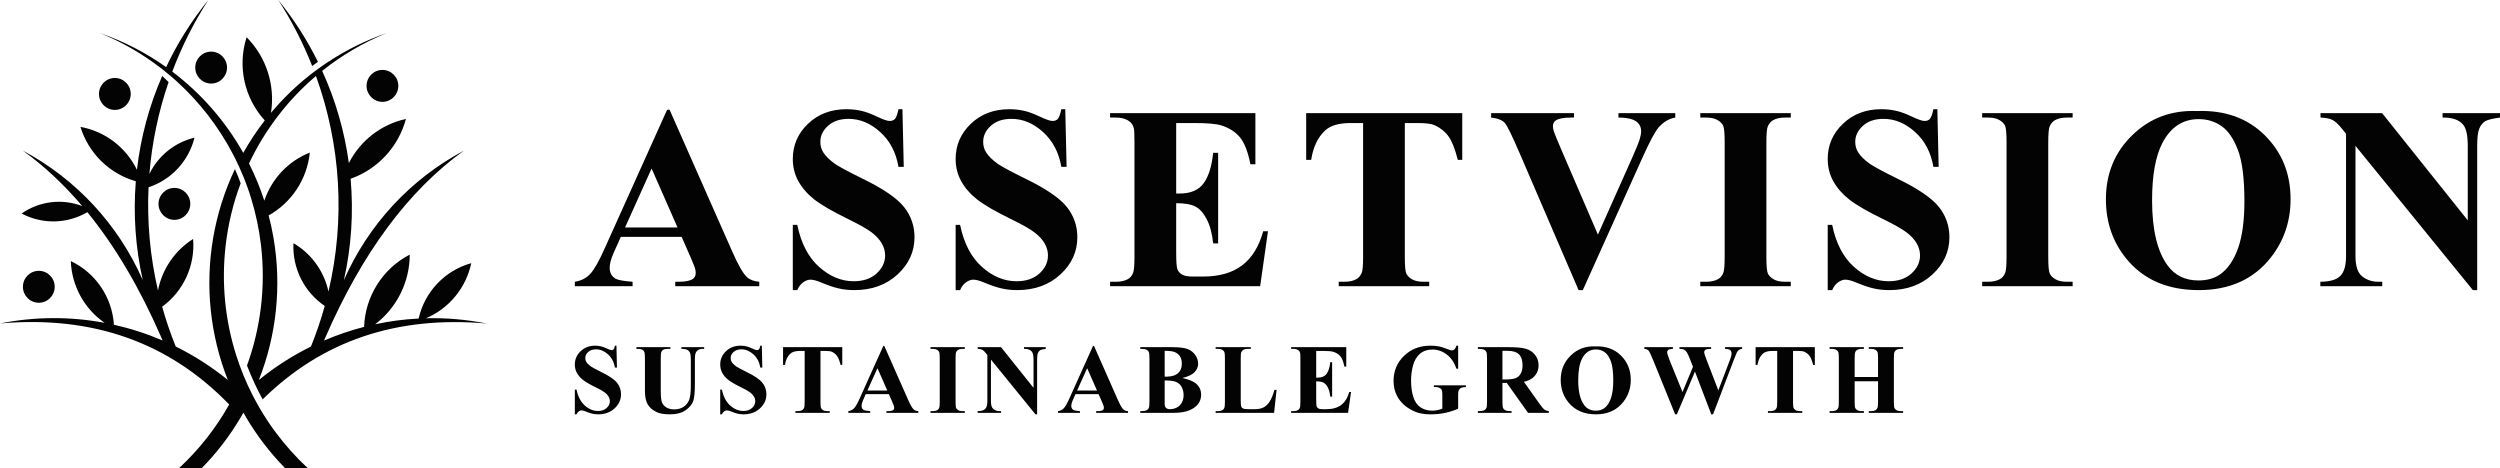
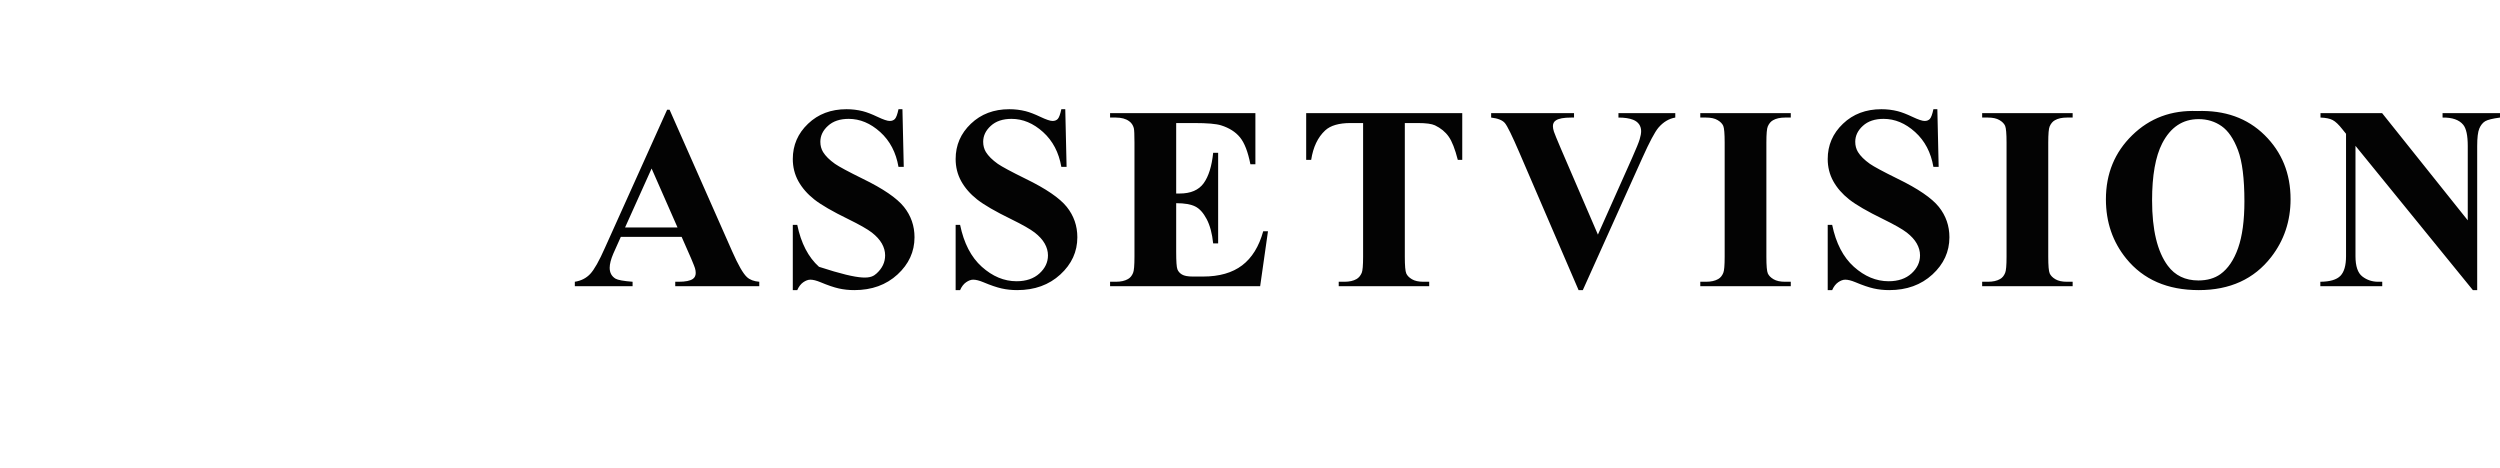
<svg xmlns="http://www.w3.org/2000/svg" width="203" height="38" viewBox="0 0 203 38" fill="none">
-   <path fill-rule="evenodd" clip-rule="evenodd" d="M50.055 28.069L50.096 29.847H49.934C49.857 29.402 49.669 29.044 49.371 28.773C49.07 28.502 48.747 28.366 48.399 28.366C48.13 28.366 47.917 28.438 47.761 28.581C47.603 28.723 47.525 28.888 47.525 29.073C47.525 29.191 47.553 29.296 47.608 29.388C47.684 29.51 47.807 29.632 47.976 29.753C48.1 29.839 48.386 29.993 48.833 30.213C49.461 30.519 49.884 30.808 50.102 31.08C50.319 31.352 50.427 31.663 50.427 32.015C50.427 32.46 50.252 32.842 49.903 33.162C49.554 33.483 49.111 33.644 48.573 33.644C48.405 33.644 48.244 33.626 48.095 33.593C47.944 33.559 47.755 33.495 47.529 33.4C47.402 33.347 47.299 33.322 47.216 33.322C47.148 33.322 47.076 33.349 47 33.401C46.923 33.455 46.861 33.535 46.814 33.644H46.676V31.633H46.814C46.93 32.197 47.153 32.629 47.483 32.925C47.815 33.221 48.17 33.37 48.553 33.37C48.848 33.37 49.084 33.29 49.259 33.13C49.434 32.971 49.522 32.786 49.522 32.572C49.522 32.448 49.488 32.326 49.421 32.208C49.353 32.09 49.252 31.979 49.115 31.871C48.977 31.765 48.735 31.627 48.387 31.457C47.9 31.22 47.549 31.016 47.337 30.848C47.125 30.681 46.962 30.493 46.847 30.287C46.733 30.079 46.676 29.851 46.676 29.603C46.676 29.178 46.833 28.816 47.147 28.517C47.459 28.218 47.854 28.069 48.331 28.069C48.504 28.069 48.673 28.089 48.836 28.131C48.96 28.163 49.111 28.221 49.289 28.305C49.466 28.389 49.59 28.431 49.661 28.431C49.73 28.431 49.784 28.411 49.823 28.369C49.862 28.328 49.9 28.227 49.934 28.069H50.055ZM51.674 28.189H54.438V28.326H54.299C54.09 28.326 53.947 28.348 53.869 28.392C53.791 28.435 53.736 28.495 53.704 28.572C53.67 28.648 53.654 28.84 53.654 29.147V31.756C53.654 32.233 53.69 32.548 53.762 32.703C53.834 32.858 53.953 32.986 54.119 33.089C54.284 33.191 54.495 33.241 54.747 33.241C55.036 33.241 55.283 33.177 55.486 33.047C55.689 32.917 55.842 32.739 55.943 32.511C56.044 32.283 56.095 31.886 56.095 31.32V29.147C56.095 28.907 56.069 28.734 56.019 28.632C55.97 28.529 55.906 28.458 55.83 28.418C55.711 28.357 55.544 28.326 55.327 28.326V28.189H57.178V28.326H57.068C56.918 28.326 56.794 28.357 56.694 28.418C56.595 28.478 56.522 28.569 56.477 28.691C56.444 28.776 56.426 28.927 56.426 29.147V31.172C56.426 31.798 56.385 32.249 56.302 32.527C56.219 32.806 56.018 33.06 55.697 33.294C55.375 33.527 54.939 33.644 54.384 33.644C53.921 33.644 53.564 33.582 53.312 33.459C52.967 33.291 52.723 33.077 52.581 32.814C52.44 32.553 52.369 32.2 52.369 31.757V29.147C52.369 28.837 52.351 28.645 52.318 28.57C52.282 28.495 52.224 28.435 52.14 28.389C52.055 28.345 51.9 28.324 51.674 28.326V28.189ZM61.86 28.069L61.9 29.847H61.739C61.662 29.402 61.475 29.044 61.176 28.773C60.875 28.502 60.552 28.366 60.204 28.366C59.935 28.366 59.722 28.438 59.566 28.581C59.408 28.723 59.33 28.888 59.33 29.073C59.33 29.191 59.358 29.296 59.413 29.388C59.489 29.51 59.612 29.632 59.781 29.753C59.905 29.839 60.191 29.993 60.638 30.213C61.266 30.519 61.689 30.808 61.907 31.08C62.124 31.352 62.232 31.663 62.232 32.015C62.232 32.46 62.057 32.842 61.708 33.162C61.359 33.483 60.916 33.644 60.378 33.644C60.21 33.644 60.049 33.626 59.9 33.593C59.749 33.559 59.56 33.495 59.334 33.4C59.207 33.347 59.104 33.322 59.021 33.322C58.953 33.322 58.881 33.349 58.805 33.401C58.728 33.455 58.666 33.535 58.619 33.644H58.481V31.633H58.619C58.734 32.197 58.958 32.629 59.288 32.925C59.62 33.221 59.975 33.37 60.358 33.37C60.653 33.37 60.889 33.29 61.064 33.13C61.239 32.971 61.326 32.786 61.326 32.572C61.326 32.448 61.293 32.326 61.225 32.208C61.158 32.09 61.057 31.979 60.92 31.871C60.782 31.765 60.54 31.627 60.192 31.457C59.705 31.22 59.354 31.016 59.142 30.848C58.93 30.681 58.767 30.493 58.652 30.287C58.538 30.079 58.481 29.851 58.481 29.603C58.481 29.178 58.638 28.816 58.951 28.517C59.264 28.218 59.659 28.069 60.136 28.069C60.309 28.069 60.478 28.089 60.641 28.131C60.765 28.163 60.916 28.221 61.093 28.305C61.271 28.389 61.395 28.431 61.466 28.431C61.535 28.431 61.589 28.411 61.628 28.369C61.667 28.328 61.705 28.227 61.739 28.069H61.86ZM68.393 28.189V29.63H68.255C68.171 29.297 68.078 29.058 67.975 28.914C67.873 28.767 67.731 28.652 67.552 28.566C67.452 28.52 67.277 28.495 67.027 28.495H66.623V32.614C66.623 32.889 66.638 33.06 66.667 33.129C66.697 33.197 66.756 33.258 66.842 33.309C66.93 33.361 67.048 33.386 67.199 33.386H67.375V33.523H64.586V33.386H64.762C64.916 33.386 65.04 33.358 65.134 33.303C65.202 33.266 65.255 33.203 65.294 33.113C65.323 33.05 65.338 32.884 65.338 32.614V28.495H64.95C64.591 28.495 64.331 28.572 64.168 28.723C63.941 28.935 63.798 29.237 63.737 29.63H63.584V28.189H68.393ZM72.175 32.003H70.301L70.068 32.523C69.994 32.697 69.957 32.842 69.957 32.956C69.957 33.108 70.018 33.219 70.138 33.291C70.209 33.333 70.385 33.365 70.663 33.386V33.523H68.884V33.386C69.075 33.357 69.234 33.276 69.357 33.146C69.481 33.015 69.634 32.744 69.815 32.334L71.728 28.085H71.803L73.734 32.452C73.918 32.87 74.069 33.134 74.188 33.243C74.278 33.326 74.403 33.373 74.568 33.386V33.523H71.978V33.386H72.085C72.292 33.386 72.439 33.357 72.522 33.298C72.581 33.256 72.609 33.195 72.609 33.115C72.609 33.067 72.602 33.018 72.586 32.967C72.581 32.944 72.541 32.843 72.467 32.667L72.175 32.003ZM72.048 31.713L71.25 29.897L70.432 31.713H72.048ZM78.344 33.386V33.523H75.555V33.386H75.732C75.887 33.386 76.012 33.358 76.107 33.303C76.175 33.266 76.228 33.203 76.264 33.113C76.292 33.05 76.307 32.884 76.307 32.614V29.098C76.307 28.824 76.292 28.652 76.264 28.584C76.234 28.515 76.176 28.455 76.089 28.404C76.001 28.352 75.883 28.326 75.732 28.326H75.555V28.189H78.344V28.326H78.168C78.014 28.326 77.89 28.354 77.796 28.41C77.729 28.447 77.675 28.51 77.635 28.6C77.607 28.663 77.593 28.829 77.593 29.098V32.614C77.593 32.889 77.607 33.06 77.637 33.129C77.668 33.197 77.726 33.258 77.813 33.309C77.901 33.361 78.02 33.386 78.168 33.386H78.344ZM81.284 28.189L83.923 31.493V29.203C83.923 28.88 83.877 28.663 83.785 28.549C83.658 28.395 83.445 28.321 83.147 28.326V28.189H84.917V28.326C84.691 28.356 84.539 28.393 84.461 28.439C84.384 28.486 84.323 28.561 84.279 28.666C84.236 28.77 84.214 28.95 84.214 29.203V33.644H84.081L80.464 29.198V32.598C80.464 32.907 80.534 33.116 80.675 33.224C80.817 33.333 80.98 33.386 81.162 33.386H81.288V33.523H79.381V33.386C79.677 33.384 79.882 33.323 79.999 33.204C80.115 33.085 80.173 32.884 80.173 32.598V28.826L80.061 28.689C79.948 28.543 79.848 28.448 79.761 28.403C79.674 28.357 79.549 28.332 79.386 28.326V28.189H81.284ZM89.203 32.003H87.33L87.097 32.523C87.022 32.697 86.986 32.842 86.986 32.956C86.986 33.108 87.047 33.219 87.166 33.291C87.238 33.333 87.413 33.365 87.692 33.386V33.523H85.912V33.386C86.103 33.357 86.263 33.276 86.385 33.146C86.509 33.015 86.663 32.744 86.843 32.334L88.756 28.085H88.832L90.762 32.452C90.947 32.87 91.097 33.134 91.216 33.243C91.306 33.326 91.432 33.373 91.596 33.386V33.523H89.007V33.386H89.113C89.321 33.386 89.467 33.357 89.551 33.298C89.609 33.256 89.637 33.195 89.637 33.115C89.637 33.067 89.63 33.018 89.614 32.967C89.609 32.944 89.57 32.843 89.496 32.667L89.203 32.003ZM89.077 31.713L88.278 29.897L87.46 31.713H89.077ZM96.01 30.693C96.52 30.811 96.88 30.954 97.086 31.122C97.382 31.36 97.531 31.67 97.531 32.051C97.531 32.452 97.369 32.784 97.044 33.047C96.647 33.365 96.069 33.523 95.312 33.523H92.591V33.386C92.839 33.386 93.007 33.364 93.094 33.317C93.184 33.271 93.245 33.211 93.28 33.137C93.317 33.063 93.335 32.881 93.335 32.59V29.123C93.335 28.832 93.317 28.649 93.28 28.574C93.245 28.499 93.182 28.439 93.093 28.393C93.003 28.349 92.836 28.326 92.591 28.326V28.189H95.159C95.773 28.189 96.207 28.245 96.463 28.353C96.719 28.462 96.919 28.624 97.067 28.84C97.214 29.056 97.288 29.286 97.288 29.529C97.288 29.787 97.194 30.014 97.005 30.215C96.817 30.415 96.486 30.575 96.01 30.693ZM94.571 30.587C94.948 30.587 95.227 30.545 95.406 30.461C95.585 30.378 95.723 30.26 95.819 30.107C95.914 29.955 95.963 29.761 95.963 29.525C95.963 29.289 95.915 29.096 95.822 28.946C95.727 28.794 95.592 28.68 95.416 28.601C95.24 28.522 94.959 28.485 94.571 28.487V30.587ZM94.571 30.893V32.798C94.571 32.938 94.606 33.046 94.677 33.117C94.749 33.189 94.854 33.225 94.994 33.225C95.202 33.225 95.391 33.179 95.567 33.086C95.742 32.994 95.875 32.859 95.968 32.682C96.061 32.507 96.108 32.31 96.108 32.094C96.108 31.846 96.056 31.623 95.952 31.426C95.847 31.229 95.693 31.09 95.488 31.009C95.284 30.929 94.978 30.89 94.571 30.893ZM103.658 31.657L103.456 33.523H98.711V33.386H98.888C99.043 33.386 99.168 33.358 99.263 33.303C99.331 33.266 99.383 33.203 99.42 33.113C99.448 33.05 99.463 32.884 99.463 32.614V29.098C99.463 28.824 99.448 28.652 99.42 28.584C99.39 28.515 99.332 28.455 99.245 28.404C99.157 28.352 99.039 28.326 98.888 28.326H98.711V28.189H101.565V28.326H101.33C101.175 28.326 101.05 28.354 100.954 28.41C100.886 28.447 100.832 28.51 100.791 28.6C100.763 28.663 100.748 28.829 100.748 29.098V32.501C100.748 32.773 100.764 32.948 100.795 33.023C100.827 33.098 100.889 33.153 100.98 33.191C101.046 33.213 101.205 33.225 101.455 33.225H101.9C102.183 33.225 102.419 33.176 102.607 33.077C102.796 32.977 102.96 32.821 103.098 32.606C103.235 32.391 103.366 32.075 103.488 31.657H103.658ZM106.876 28.495V30.667H106.982C107.323 30.667 107.569 30.561 107.723 30.349C107.875 30.138 107.974 29.825 108.015 29.412H108.169V32.204H108.015C107.984 31.9 107.917 31.65 107.816 31.457C107.714 31.263 107.596 31.132 107.462 31.066C107.327 30.999 107.131 30.965 106.876 30.965V32.464C106.876 32.758 106.888 32.936 106.913 33.002C106.938 33.067 106.985 33.121 107.053 33.162C107.122 33.204 107.233 33.225 107.385 33.225H107.705C108.205 33.225 108.607 33.11 108.909 32.881C109.21 32.651 109.427 32.302 109.558 31.83H109.705L109.463 33.523H104.839V33.386H105.015C105.17 33.386 105.295 33.358 105.39 33.303C105.459 33.266 105.511 33.203 105.547 33.113C105.576 33.05 105.591 32.884 105.591 32.614V29.098C105.591 28.856 105.584 28.707 105.57 28.651C105.545 28.558 105.496 28.487 105.425 28.438C105.325 28.364 105.189 28.326 105.015 28.326H104.839V28.189H109.317V29.766H109.163C109.088 29.38 108.98 29.104 108.843 28.936C108.705 28.769 108.511 28.645 108.259 28.566C108.112 28.52 107.838 28.495 107.433 28.495H106.876ZM118.402 28.069V29.943H118.265C118.089 29.434 117.823 29.046 117.47 28.781C117.117 28.515 116.731 28.383 116.312 28.383C115.91 28.383 115.577 28.494 115.311 28.718C115.044 28.942 114.855 29.254 114.745 29.654C114.634 30.055 114.579 30.465 114.579 30.886C114.579 31.397 114.638 31.843 114.76 32.228C114.881 32.613 115.076 32.894 115.346 33.075C115.615 33.256 115.934 33.346 116.305 33.346C116.434 33.346 116.566 33.333 116.701 33.304C116.837 33.278 116.976 33.237 117.117 33.185V32.083C117.117 31.87 117.102 31.732 117.074 31.669C117.046 31.607 116.985 31.549 116.895 31.5C116.805 31.449 116.696 31.424 116.568 31.424H116.43V31.287H119.033V31.424C118.835 31.437 118.696 31.464 118.618 31.505C118.541 31.547 118.481 31.615 118.439 31.712C118.415 31.761 118.402 31.886 118.402 32.083V33.185C118.06 33.337 117.705 33.451 117.336 33.528C116.966 33.605 116.582 33.644 116.185 33.644C115.678 33.644 115.257 33.575 114.922 33.437C114.586 33.301 114.289 33.12 114.034 32.896C113.777 32.672 113.577 32.42 113.433 32.139C113.248 31.779 113.156 31.374 113.156 30.927C113.156 30.126 113.439 29.45 114.005 28.898C114.572 28.345 115.285 28.069 116.143 28.069C116.41 28.069 116.648 28.089 116.863 28.131C116.978 28.152 117.166 28.211 117.426 28.309C117.685 28.407 117.838 28.455 117.885 28.455C117.959 28.455 118.028 28.428 118.091 28.375C118.155 28.321 118.213 28.219 118.265 28.069H118.402ZM121.998 31.094V32.598C121.998 32.885 122.016 33.067 122.052 33.141C122.087 33.216 122.151 33.275 122.24 33.319C122.33 33.364 122.497 33.386 122.742 33.386V33.523H120.002V33.386C120.25 33.386 120.418 33.364 120.506 33.318C120.595 33.273 120.657 33.212 120.692 33.139C120.728 33.066 120.746 32.885 120.746 32.598V29.115C120.746 28.826 120.728 28.645 120.692 28.572C120.657 28.497 120.593 28.438 120.504 28.393C120.414 28.349 120.247 28.326 120.002 28.326V28.189H122.491C123.139 28.189 123.612 28.234 123.913 28.324C124.213 28.412 124.458 28.577 124.648 28.818C124.838 29.058 124.932 29.34 124.932 29.663C124.932 30.056 124.79 30.382 124.505 30.639C124.323 30.803 124.069 30.925 123.742 31.005L125.026 32.811C125.195 33.043 125.317 33.188 125.388 33.245C125.496 33.326 125.622 33.37 125.765 33.378V33.523H124.078L122.35 31.094H121.998ZM121.998 28.487V30.812H122.223C122.59 30.812 122.865 30.779 123.047 30.713C123.229 30.646 123.371 30.525 123.475 30.352C123.579 30.179 123.631 29.953 123.631 29.674C123.631 29.269 123.536 28.97 123.344 28.777C123.153 28.584 122.846 28.487 122.421 28.487H121.998ZM129.539 28.125C130.392 28.094 131.086 28.341 131.619 28.867C132.153 29.394 132.419 30.051 132.419 30.842C132.419 31.516 132.22 32.11 131.822 32.624C131.296 33.303 130.552 33.644 129.59 33.644C128.626 33.644 127.881 33.319 127.354 32.67C126.938 32.157 126.729 31.549 126.729 30.845C126.729 30.055 126.999 29.396 127.541 28.869C128.083 28.341 128.748 28.094 129.539 28.125ZM129.586 28.375C129.094 28.375 128.721 28.622 128.464 29.12C128.255 29.528 128.151 30.114 128.151 30.878C128.151 31.785 128.313 32.457 128.635 32.892C128.86 33.195 129.174 33.346 129.578 33.346C129.85 33.346 130.078 33.281 130.26 33.15C130.492 32.983 130.673 32.715 130.803 32.347C130.932 31.98 130.997 31.5 130.997 30.91C130.997 30.206 130.931 29.679 130.799 29.331C130.667 28.981 130.498 28.734 130.293 28.591C130.089 28.447 129.853 28.375 129.586 28.375ZM141.459 28.189V28.326C141.36 28.334 141.275 28.362 141.206 28.411C141.137 28.46 141.076 28.534 141.023 28.633C141.008 28.666 140.926 28.869 140.777 29.245L139.1 33.644H138.956L137.631 30.173L136.162 33.644H136.022L134.255 29.29C134.075 28.849 133.952 28.581 133.88 28.489C133.809 28.396 133.689 28.343 133.52 28.326V28.189H135.841V28.326C135.654 28.332 135.53 28.36 135.468 28.412C135.406 28.463 135.375 28.527 135.375 28.604C135.375 28.704 135.44 28.917 135.569 29.244L136.619 31.831L137.469 29.788L137.256 29.237C137.135 28.927 137.042 28.719 136.976 28.616C136.91 28.513 136.834 28.438 136.748 28.393C136.663 28.349 136.538 28.326 136.372 28.326V28.189H138.945V28.326C138.765 28.329 138.634 28.344 138.555 28.37C138.499 28.388 138.456 28.42 138.425 28.463C138.393 28.507 138.378 28.557 138.378 28.612C138.378 28.674 138.436 28.86 138.555 29.172L139.529 31.697L140.4 29.412C140.492 29.175 140.549 29.013 140.57 28.924C140.591 28.837 140.601 28.757 140.601 28.683C140.601 28.574 140.565 28.49 140.491 28.427C140.418 28.365 140.276 28.332 140.069 28.326V28.189H141.459ZM147.364 28.189V29.63H147.227C147.142 29.297 147.049 29.058 146.946 28.914C146.844 28.767 146.703 28.652 146.524 28.566C146.424 28.52 146.249 28.495 145.998 28.495H145.594V32.614C145.594 32.889 145.609 33.06 145.639 33.129C145.668 33.197 145.728 33.258 145.814 33.309C145.901 33.361 146.02 33.386 146.17 33.386H146.346V33.523H143.557V33.386H143.734C143.887 33.386 144.011 33.358 144.105 33.303C144.173 33.266 144.227 33.203 144.266 33.113C144.294 33.05 144.309 32.884 144.309 32.614V28.495H143.921C143.563 28.495 143.303 28.572 143.14 28.723C142.912 28.935 142.769 29.237 142.708 29.63H142.555V28.189H147.364ZM150.598 30.957V32.614C150.598 32.889 150.613 33.06 150.642 33.129C150.673 33.197 150.731 33.258 150.819 33.309C150.906 33.361 151.025 33.386 151.173 33.386H151.35V33.523H148.561V33.386H148.737C148.892 33.386 149.018 33.358 149.112 33.303C149.181 33.266 149.233 33.203 149.27 33.113C149.298 33.05 149.313 32.884 149.313 32.614V29.098C149.313 28.824 149.298 28.652 149.27 28.584C149.24 28.515 149.182 28.455 149.094 28.404C149.007 28.352 148.888 28.326 148.737 28.326H148.561V28.189H151.35V28.326H151.173C151.02 28.326 150.896 28.354 150.801 28.41C150.734 28.447 150.68 28.51 150.641 28.6C150.613 28.663 150.598 28.829 150.598 29.098V30.611H152.497V29.098C152.497 28.824 152.482 28.652 152.454 28.584C152.425 28.515 152.367 28.455 152.277 28.404C152.188 28.352 152.069 28.326 151.919 28.326H151.746V28.189H154.534V28.326H154.36C154.204 28.326 154.079 28.354 153.987 28.41C153.919 28.447 153.865 28.51 153.826 28.6C153.797 28.663 153.783 28.829 153.783 29.098V32.614C153.783 32.889 153.797 33.06 153.826 33.129C153.855 33.197 153.913 33.258 154.004 33.309C154.092 33.361 154.211 33.386 154.36 33.386H154.534V33.523H151.746V33.386H151.919C152.076 33.386 152.201 33.358 152.293 33.303C152.361 33.266 152.415 33.203 152.454 33.113C152.482 33.05 152.497 32.884 152.497 32.614V30.957H150.598Z" fill="#030303" />
-   <path fill-rule="evenodd" clip-rule="evenodd" d="M55.349 19.233H50.411L49.797 20.604C49.601 21.063 49.506 21.445 49.506 21.745C49.506 22.144 49.665 22.438 49.981 22.628C50.169 22.738 50.631 22.823 51.366 22.879V23.239H46.676V22.879C47.181 22.801 47.599 22.589 47.922 22.247C48.249 21.901 48.654 21.187 49.129 20.106L54.17 8.91H54.369L59.455 20.416C59.942 21.519 60.34 22.215 60.652 22.501C60.89 22.72 61.22 22.844 61.653 22.879V23.239H54.83V22.879H55.111C55.657 22.879 56.044 22.801 56.264 22.646C56.417 22.536 56.492 22.374 56.492 22.165C56.492 22.038 56.474 21.908 56.431 21.773C56.417 21.713 56.314 21.448 56.119 20.985L55.349 19.233ZM55.015 18.47L52.91 13.683L50.755 18.47H55.015ZM73.278 8.868L73.385 13.552H72.958C72.756 12.379 72.263 11.436 71.475 10.723C70.683 10.009 69.831 9.652 68.915 9.652C68.205 9.652 67.644 9.839 67.233 10.217C66.817 10.592 66.612 11.026 66.612 11.514C66.612 11.825 66.686 12.1 66.832 12.344C67.03 12.666 67.353 12.987 67.801 13.305C68.127 13.531 68.88 13.938 70.058 14.517C71.713 15.322 72.827 16.085 73.402 16.802C73.974 17.52 74.258 18.34 74.258 19.265C74.258 20.438 73.796 21.445 72.877 22.289C71.957 23.134 70.79 23.557 69.373 23.557C68.93 23.557 68.507 23.512 68.113 23.423C67.716 23.335 67.219 23.165 66.622 22.915C66.288 22.776 66.015 22.709 65.799 22.709C65.618 22.709 65.43 22.78 65.227 22.918C65.025 23.059 64.862 23.271 64.737 23.557H64.375V18.258H64.737C65.043 19.745 65.632 20.883 66.501 21.664C67.375 22.445 68.312 22.837 69.32 22.837C70.097 22.837 70.718 22.625 71.18 22.204C71.641 21.784 71.872 21.297 71.872 20.735C71.872 20.406 71.783 20.085 71.606 19.774C71.428 19.463 71.162 19.17 70.8 18.887C70.438 18.608 69.799 18.244 68.883 17.795C67.599 17.17 66.675 16.633 66.114 16.191C65.557 15.75 65.128 15.255 64.826 14.711C64.524 14.163 64.375 13.563 64.375 12.909C64.375 11.79 64.787 10.836 65.614 10.048C66.438 9.26 67.478 8.868 68.734 8.868C69.192 8.868 69.636 8.921 70.066 9.03C70.392 9.115 70.79 9.267 71.258 9.49C71.727 9.712 72.053 9.822 72.241 9.822C72.422 9.822 72.564 9.769 72.667 9.659C72.77 9.55 72.87 9.285 72.958 8.868H73.278ZM86.5 8.868L86.607 13.552H86.181C85.978 12.379 85.485 11.436 84.697 10.723C83.905 10.009 83.054 9.652 82.138 9.652C81.428 9.652 80.867 9.839 80.455 10.217C80.04 10.592 79.834 11.026 79.834 11.514C79.834 11.825 79.908 12.1 80.054 12.344C80.253 12.666 80.576 12.987 81.023 13.305C81.35 13.531 82.102 13.938 83.281 14.517C84.935 15.322 86.049 16.085 86.624 16.802C87.196 17.52 87.48 18.34 87.48 19.265C87.48 20.438 87.019 21.445 86.099 22.289C85.18 23.134 84.012 23.557 82.596 23.557C82.152 23.557 81.73 23.512 81.336 23.423C80.938 23.335 80.441 23.165 79.845 22.915C79.511 22.776 79.238 22.709 79.021 22.709C78.84 22.709 78.652 22.78 78.45 22.918C78.247 23.059 78.084 23.271 77.96 23.557H77.598V18.258H77.96C78.265 19.745 78.854 20.883 79.724 21.664C80.597 22.445 81.534 22.837 82.543 22.837C83.32 22.837 83.941 22.625 84.403 22.204C84.864 21.784 85.095 21.297 85.095 20.735C85.095 20.406 85.006 20.085 84.828 19.774C84.651 19.463 84.385 19.17 84.023 18.887C83.661 18.608 83.022 18.244 82.106 17.795C80.821 17.17 79.898 16.633 79.337 16.191C78.78 15.75 78.35 15.255 78.049 14.711C77.747 14.163 77.598 13.563 77.598 12.909C77.598 11.79 78.01 10.836 78.836 10.048C79.66 9.26 80.7 8.868 81.957 8.868C82.415 8.868 82.858 8.921 83.288 9.03C83.614 9.115 84.012 9.267 84.481 9.49C84.949 9.712 85.276 9.822 85.464 9.822C85.645 9.822 85.787 9.769 85.89 9.659C85.993 9.55 86.092 9.285 86.181 8.868H86.5ZM95.506 9.991V15.714H95.786C96.684 15.714 97.334 15.435 97.739 14.877C98.14 14.319 98.399 13.496 98.509 12.408H98.913V19.763H98.509C98.427 18.961 98.25 18.304 97.984 17.795C97.714 17.283 97.405 16.94 97.05 16.764C96.695 16.587 96.18 16.499 95.506 16.499V20.448C95.506 21.222 95.538 21.692 95.605 21.865C95.669 22.038 95.793 22.18 95.974 22.289C96.156 22.399 96.447 22.455 96.848 22.455H97.692C99.009 22.455 100.067 22.151 100.862 21.547C101.657 20.943 102.229 20.021 102.573 18.778H102.96L102.325 23.239H90.138V22.879H90.604C91.012 22.879 91.342 22.805 91.59 22.66C91.771 22.561 91.91 22.395 92.006 22.159C92.08 21.992 92.119 21.554 92.119 20.844V11.581C92.119 10.942 92.102 10.55 92.066 10.401C91.999 10.157 91.871 9.97 91.683 9.839C91.42 9.645 91.061 9.546 90.604 9.546H90.138V9.186H101.938V13.341H101.533C101.334 12.323 101.05 11.595 100.688 11.154C100.326 10.712 99.815 10.387 99.151 10.178C98.764 10.055 98.04 9.991 96.975 9.991H95.506ZM118.735 9.186V12.98H118.373C118.149 12.104 117.904 11.475 117.634 11.094C117.365 10.709 116.992 10.405 116.52 10.178C116.257 10.055 115.796 9.991 115.135 9.991H114.071V20.844C114.071 21.568 114.11 22.021 114.188 22.201C114.266 22.381 114.422 22.54 114.649 22.674C114.88 22.812 115.192 22.879 115.59 22.879H116.051V23.239H108.704V22.879H109.168C109.573 22.879 109.9 22.805 110.148 22.66C110.326 22.561 110.468 22.395 110.571 22.159C110.645 21.992 110.684 21.554 110.684 20.844V9.991H109.662C108.718 9.991 108.033 10.193 107.603 10.592C107.003 11.15 106.627 11.945 106.467 12.98H106.062V9.186H118.735ZM136.033 9.186V9.546C135.521 9.631 135.063 9.903 134.662 10.369C134.371 10.716 133.938 11.532 133.36 12.818L128.525 23.557H128.181L123.367 12.376C122.785 11.023 122.394 10.228 122.199 9.995C122 9.758 121.628 9.61 121.081 9.546V9.186H127.811V9.546H127.584C126.974 9.546 126.555 9.624 126.335 9.779C126.175 9.882 126.097 10.037 126.097 10.242C126.097 10.369 126.122 10.518 126.179 10.691C126.235 10.86 126.424 11.32 126.743 12.069L129.75 19.05L132.522 12.835C132.859 12.072 133.069 11.564 133.143 11.305C133.221 11.047 133.26 10.829 133.26 10.645C133.26 10.436 133.204 10.253 133.093 10.09C132.98 9.931 132.82 9.808 132.604 9.723C132.305 9.606 131.911 9.546 131.418 9.546V9.186H136.033ZM145.411 22.879V23.239H138.063V22.879H138.528C138.936 22.879 139.266 22.805 139.515 22.66C139.696 22.561 139.834 22.395 139.93 22.159C140.004 21.992 140.043 21.554 140.043 20.844V11.581C140.043 10.857 140.004 10.405 139.93 10.224C139.852 10.044 139.699 9.885 139.468 9.751C139.238 9.613 138.925 9.546 138.528 9.546H138.063V9.186H145.411V9.546H144.946C144.541 9.546 144.215 9.62 143.966 9.765C143.789 9.864 143.646 10.03 143.544 10.267C143.469 10.433 143.43 10.871 143.43 11.581V20.844C143.43 21.568 143.469 22.021 143.547 22.201C143.629 22.381 143.781 22.54 144.012 22.674C144.243 22.812 144.555 22.879 144.946 22.879H145.411ZM157.313 8.868L157.419 13.552H156.993C156.791 12.379 156.298 11.436 155.509 10.723C154.718 10.009 153.866 9.652 152.95 9.652C152.24 9.652 151.679 9.839 151.267 10.217C150.852 10.592 150.646 11.026 150.646 11.514C150.646 11.825 150.721 12.1 150.867 12.344C151.065 12.666 151.388 12.987 151.836 13.305C152.162 13.531 152.915 13.938 154.093 14.517C155.747 15.322 156.862 16.085 157.437 16.802C158.009 17.52 158.292 18.34 158.292 19.265C158.292 20.438 157.831 21.445 156.912 22.289C155.992 23.134 154.824 23.557 153.408 23.557C152.964 23.557 152.542 23.512 152.148 23.423C151.75 23.335 151.253 23.165 150.657 22.915C150.324 22.776 150.05 22.709 149.833 22.709C149.653 22.709 149.464 22.78 149.262 22.918C149.06 23.059 148.896 23.271 148.772 23.557H148.41V18.258H148.772C149.077 19.745 149.667 20.883 150.536 21.664C151.41 22.445 152.347 22.837 153.355 22.837C154.132 22.837 154.753 22.625 155.215 22.204C155.676 21.784 155.907 21.297 155.907 20.735C155.907 20.406 155.818 20.085 155.641 19.774C155.464 19.463 155.197 19.17 154.835 18.887C154.473 18.608 153.834 18.244 152.918 17.795C151.633 17.17 150.71 16.633 150.149 16.191C149.592 15.75 149.162 15.255 148.861 14.711C148.559 14.163 148.41 13.563 148.41 12.909C148.41 11.79 148.822 10.836 149.649 10.048C150.472 9.26 151.513 8.868 152.769 8.868C153.227 8.868 153.671 8.921 154.1 9.03C154.427 9.115 154.824 9.267 155.293 9.49C155.762 9.712 156.088 9.822 156.276 9.822C156.457 9.822 156.599 9.769 156.702 9.659C156.805 9.55 156.905 9.285 156.993 8.868H157.313ZM168.299 22.879V23.239H160.951V22.879H161.416C161.824 22.879 162.154 22.805 162.403 22.66C162.584 22.561 162.722 22.395 162.818 22.159C162.893 21.992 162.932 21.554 162.932 20.844V11.581C162.932 10.857 162.893 10.405 162.818 10.224C162.74 10.044 162.587 9.885 162.357 9.751C162.126 9.613 161.813 9.546 161.416 9.546H160.951V9.186H168.299V9.546H167.834C167.429 9.546 167.103 9.62 166.854 9.765C166.677 9.864 166.535 10.03 166.432 10.267C166.357 10.433 166.318 10.871 166.318 11.581V20.844C166.318 21.568 166.357 22.021 166.435 22.201C166.517 22.381 166.67 22.54 166.9 22.674C167.131 22.812 167.444 22.879 167.834 22.879H168.299ZM178.405 9.016C180.652 8.935 182.48 9.585 183.886 10.97C185.291 12.358 185.994 14.089 185.994 16.174C185.994 17.951 185.469 19.516 184.422 20.869C183.034 22.66 181.074 23.557 178.54 23.557C175.998 23.557 174.035 22.702 172.647 20.992C171.55 19.639 171 18.039 171 16.184C171 14.1 171.714 12.366 173.14 10.977C174.567 9.585 176.321 8.935 178.405 9.016ZM178.529 9.673C177.234 9.673 176.25 10.327 175.572 11.638C175.022 12.712 174.749 14.255 174.749 16.269C174.749 18.661 175.174 20.431 176.023 21.575C176.616 22.374 177.443 22.773 178.508 22.773C179.225 22.773 179.825 22.6 180.304 22.257C180.914 21.816 181.394 21.109 181.735 20.141C182.075 19.173 182.246 17.908 182.246 16.354C182.246 14.499 182.072 13.111 181.724 12.192C181.376 11.27 180.932 10.62 180.393 10.242C179.853 9.864 179.232 9.673 178.529 9.673ZM193.427 9.186L200.382 17.891V11.857C200.382 11.005 200.26 10.433 200.015 10.133C199.682 9.727 199.12 9.532 198.336 9.546V9.186H203V9.546C202.404 9.624 202.003 9.723 201.797 9.843C201.595 9.967 201.434 10.165 201.318 10.44C201.203 10.716 201.148 11.189 201.148 11.857V23.557H200.797L191.265 11.842V20.802C191.265 21.614 191.45 22.165 191.823 22.451C192.195 22.738 192.625 22.879 193.104 22.879H193.438V23.239H188.411V22.879C189.192 22.872 189.732 22.713 190.041 22.399C190.346 22.084 190.498 21.554 190.498 20.802V10.864L190.204 10.5C189.906 10.118 189.643 9.868 189.412 9.748C189.185 9.628 188.855 9.561 188.425 9.546V9.186H193.427Z" fill="#030303" />
-   <path fill-rule="evenodd" clip-rule="evenodd" d="M32.344 6.974C32.344 6.257 31.767 5.677 31.054 5.677C30.342 5.677 29.765 6.257 29.765 6.974C29.765 7.69 30.342 8.27 31.054 8.27C31.767 8.27 32.344 7.69 32.344 6.974ZM10.616 7.628C10.616 6.912 10.039 6.332 9.326 6.332C8.614 6.332 8.037 6.912 8.037 7.628C8.037 8.345 8.614 8.925 9.326 8.925C10.039 8.925 10.616 8.345 10.616 7.628ZM18.435 5.488C18.435 4.773 17.858 4.192 17.145 4.192C16.433 4.192 15.855 4.772 15.855 5.488C15.855 6.205 16.433 6.784 17.145 6.784C17.858 6.784 18.435 6.205 18.435 5.488ZM15.451 16.554C15.451 15.839 14.874 15.258 14.161 15.258C13.448 15.258 12.871 15.838 12.871 16.554C12.871 17.271 13.448 17.851 14.161 17.851C14.874 17.851 15.451 17.271 15.451 16.554ZM4.441 23.287C4.441 22.571 3.864 21.991 3.151 21.991C2.438 21.991 1.861 22.571 1.861 23.287C1.861 24.004 2.438 24.584 3.151 24.584C3.864 24.584 4.441 24.004 4.441 23.287ZM25.655 6.17C27.682 11.764 28.044 17.853 26.671 23.675C26.32 22.044 25.302 20.606 23.827 19.746C23.73 21.787 24.705 23.715 26.37 24.843C26.061 25.955 25.688 27.055 25.249 28.139C23.754 28.876 22.334 29.784 21.02 30.853C22.441 27.248 22.888 23.262 22.207 19.304C22.102 18.692 21.971 18.088 21.815 17.494C23.677 16.451 24.937 14.552 25.157 12.389C23.391 13.09 22.054 14.533 21.463 16.294C21.124 15.251 20.707 14.242 20.219 13.275C21.508 10.548 23.361 8.125 25.653 6.171L25.655 6.17ZM13.69 6.663C12.86 9.082 12.338 11.588 12.131 14.122C12.842 12.66 14.174 11.565 15.793 11.179C15.319 13.085 13.904 14.601 12.062 15.208C11.932 18.005 12.185 20.825 12.828 23.586C13.158 21.879 14.176 20.355 15.681 19.405C15.859 21.566 14.895 23.648 13.167 24.905C13.473 25.996 13.839 27.075 14.27 28.138C15.765 28.875 17.184 29.783 18.499 30.852C17.078 27.247 16.631 23.26 17.312 19.303C17.649 17.346 18.248 15.473 19.076 13.73C19.236 14.078 19.391 14.462 19.542 14.883C18.938 16.491 18.523 18.185 18.322 19.936C17.967 23.002 18.285 26.049 19.193 28.889C19.278 29.154 19.368 29.417 19.462 29.679L19.465 29.685C19.862 30.778 20.348 31.835 20.916 32.846L20.948 32.901L20.955 32.913L21 32.992L21.004 32.998C21.037 33.056 21.071 33.115 21.104 33.172L21.113 33.186L21.122 33.201L21.169 33.281L21.174 33.289L21.225 33.376V33.378L21.279 33.465L21.282 33.47L21.332 33.552L21.338 33.563L21.386 33.64L21.397 33.657C21.453 33.748 21.51 33.839 21.569 33.93L21.578 33.943C21.634 34.03 21.69 34.118 21.749 34.204L21.757 34.216L21.811 34.296L21.817 34.304L21.876 34.39L21.889 34.412L21.937 34.483L21.947 34.497L21.999 34.573L22.006 34.582L22.063 34.663V34.666L22.124 34.749L22.127 34.753L22.184 34.833L22.19 34.841L22.255 34.93L22.305 34.997L22.32 35.018L22.365 35.08L22.384 35.105C23.154 36.141 24.019 37.111 24.977 38H23.135C21.909 36.748 20.851 35.361 19.976 33.876C19.904 33.754 19.834 33.631 19.764 33.507C19.695 33.63 19.625 33.753 19.553 33.876C18.679 35.362 17.621 36.749 16.393 38H14.552C16.178 36.49 17.542 34.748 18.61 32.846C13.723 27.794 7.521 25.601 0 26.265C2.845 25.697 5.726 25.694 8.496 26.214C6.857 25.084 5.825 23.23 5.749 21.199C7.771 22.157 9.106 24.142 9.251 26.369C10.604 26.671 11.928 27.1 13.204 27.648C13.161 27.549 13.119 27.451 13.076 27.353L13.075 27.349C11.34 23.366 9.346 19.992 7.094 17.229C5.459 18.185 3.442 18.233 1.756 17.337C3.211 16.323 5.056 16.112 6.681 16.734C5.183 14.971 3.574 13.469 1.854 12.23C6.182 14.537 9.613 18.241 11.592 22.744C10.997 20.094 10.813 17.387 11.028 14.718C8.894 14.11 7.193 12.454 6.531 10.301C8.546 10.667 10.24 11.978 11.119 13.788C11.422 11.171 12.109 8.6 13.171 6.166C13.37 6.362 13.542 6.526 13.688 6.662L13.69 6.663ZM25.349 5.36C24.617 3.504 23.698 1.708 22.595 0C23.868 1.568 24.944 3.253 25.815 5.021C25.655 5.132 25.5 5.245 25.349 5.36ZM20.03 3.027C21.637 4.65 22.356 6.936 22.004 9.162C22.92 8.068 23.942 7.066 25.06 6.174L25.084 6.154L25.102 6.139L25.109 6.135L25.133 6.115L25.157 6.095L25.162 6.091L25.182 6.077L25.222 6.045L25.231 6.039L25.255 6.019L25.28 6.001L25.284 5.998L25.304 5.982L25.329 5.964L25.343 5.953L25.353 5.945L25.378 5.927L25.402 5.908L25.425 5.89L25.45 5.872L25.462 5.862L25.474 5.853L25.499 5.835L25.523 5.816C25.687 5.693 25.853 5.571 26.021 5.453L26.024 5.45H26.026L26.174 5.345H26.176L26.202 5.325L26.227 5.308L26.252 5.29H26.253L26.279 5.272L26.304 5.255L26.33 5.238L26.356 5.219L26.381 5.202L26.407 5.185L26.433 5.168L26.458 5.15L26.484 5.133L26.509 5.116L26.534 5.099L26.56 5.082H26.562L26.587 5.064L26.613 5.047L26.638 5.03L26.641 5.028L26.664 5.013C28.124 4.054 29.712 3.268 31.404 2.683C29.491 3.461 27.731 4.502 26.161 5.757C27.25 8.142 27.974 10.664 28.327 13.238C29.25 11.434 30.936 10.102 32.962 9.659C32.349 11.937 30.657 13.746 28.47 14.516C28.712 17.252 28.535 20.031 27.923 22.75C29.903 18.246 33.334 14.542 37.662 12.236C33.159 15.479 29.419 20.52 26.44 27.355V27.358H26.439C26.396 27.456 26.353 27.553 26.312 27.653C27.367 27.199 28.455 26.828 29.565 26.542C29.653 24.067 31.063 21.818 33.271 20.675C33.266 22.916 32.212 25.001 30.466 26.329C31.624 26.081 32.803 25.925 33.992 25.865C34.483 23.696 36.121 21.964 38.266 21.369C37.84 23.389 36.456 25.052 34.589 25.843C36.225 25.802 37.877 25.942 39.515 26.27C32.207 25.624 26.145 27.677 21.328 32.429C20.883 31.627 20.459 30.712 20.055 29.683C21.167 26.622 21.584 23.292 21.196 19.941C21.043 18.619 20.769 17.33 20.386 16.086L20.367 16.029L20.365 16.021L20.349 15.971L20.338 15.935L20.331 15.913L20.312 15.855L20.31 15.848L20.294 15.798L20.283 15.762L20.275 15.74L20.257 15.682L20.255 15.676L20.238 15.626L20.227 15.591L20.219 15.569L20.2 15.513V15.506L20.18 15.455L20.168 15.42L20.159 15.397L20.14 15.341V15.336L20.12 15.284L20.108 15.251L20.099 15.227L20.079 15.171V15.167L20.058 15.114L20.046 15.082L20.037 15.058L20.016 15.002L19.995 14.945L19.984 14.914L19.975 14.888L19.954 14.832V14.829L19.932 14.775L19.921 14.746L19.911 14.72L19.889 14.664L19.867 14.607L19.856 14.579L19.845 14.552L19.823 14.495L19.801 14.439L19.756 14.328C19.558 13.844 19.343 13.367 19.11 12.899V12.897L19.056 12.791L19.045 12.77L19.043 12.767L18.981 12.645L18.973 12.63L18.922 12.531C17.759 10.3 16.209 8.291 14.347 6.603L14.341 6.598L14.27 6.534L14.25 6.517L14.244 6.512L14.231 6.499L14.211 6.482L14.191 6.465L14.172 6.448L14.152 6.431L14.147 6.426L14.134 6.413L14.096 6.379L14.076 6.362L14.057 6.345L14.052 6.34L14.037 6.327L13.998 6.294L13.979 6.277L13.959 6.26L13.954 6.256L13.881 6.193L13.861 6.176L13.856 6.173C13.689 6.03 13.521 5.891 13.35 5.755L13.347 5.751L13.287 5.703L13.277 5.696L13.266 5.687L13.245 5.671L13.226 5.655L13.205 5.639L13.202 5.637L13.185 5.623L13.164 5.607L13.144 5.591L13.128 5.579L13.124 5.577L13.103 5.561L13.082 5.545C11.581 4.382 9.912 3.414 8.106 2.681C10.05 3.352 11.859 4.29 13.491 5.45C14.397 3.527 15.541 1.696 16.917 0.002C15.725 1.849 14.748 3.798 13.989 5.815C16.342 7.592 18.305 9.84 19.752 12.412C20.27 11.49 20.855 10.61 21.499 9.78C19.843 7.969 19.268 5.394 20.021 3.031L20.03 3.027Z" fill="#030303" />
+   <path fill-rule="evenodd" clip-rule="evenodd" d="M55.349 19.233H50.411L49.797 20.604C49.601 21.063 49.506 21.445 49.506 21.745C49.506 22.144 49.665 22.438 49.981 22.628C50.169 22.738 50.631 22.823 51.366 22.879V23.239H46.676V22.879C47.181 22.801 47.599 22.589 47.922 22.247C48.249 21.901 48.654 21.187 49.129 20.106L54.17 8.91H54.369L59.455 20.416C59.942 21.519 60.34 22.215 60.652 22.501C60.89 22.72 61.22 22.844 61.653 22.879V23.239H54.83V22.879H55.111C55.657 22.879 56.044 22.801 56.264 22.646C56.417 22.536 56.492 22.374 56.492 22.165C56.492 22.038 56.474 21.908 56.431 21.773C56.417 21.713 56.314 21.448 56.119 20.985L55.349 19.233ZM55.015 18.47L52.91 13.683L50.755 18.47H55.015ZM73.278 8.868L73.385 13.552H72.958C72.756 12.379 72.263 11.436 71.475 10.723C70.683 10.009 69.831 9.652 68.915 9.652C68.205 9.652 67.644 9.839 67.233 10.217C66.817 10.592 66.612 11.026 66.612 11.514C66.612 11.825 66.686 12.1 66.832 12.344C67.03 12.666 67.353 12.987 67.801 13.305C68.127 13.531 68.88 13.938 70.058 14.517C71.713 15.322 72.827 16.085 73.402 16.802C73.974 17.52 74.258 18.34 74.258 19.265C74.258 20.438 73.796 21.445 72.877 22.289C71.957 23.134 70.79 23.557 69.373 23.557C68.93 23.557 68.507 23.512 68.113 23.423C67.716 23.335 67.219 23.165 66.622 22.915C66.288 22.776 66.015 22.709 65.799 22.709C65.618 22.709 65.43 22.78 65.227 22.918C65.025 23.059 64.862 23.271 64.737 23.557H64.375V18.258H64.737C65.043 19.745 65.632 20.883 66.501 21.664C70.097 22.837 70.718 22.625 71.18 22.204C71.641 21.784 71.872 21.297 71.872 20.735C71.872 20.406 71.783 20.085 71.606 19.774C71.428 19.463 71.162 19.17 70.8 18.887C70.438 18.608 69.799 18.244 68.883 17.795C67.599 17.17 66.675 16.633 66.114 16.191C65.557 15.75 65.128 15.255 64.826 14.711C64.524 14.163 64.375 13.563 64.375 12.909C64.375 11.79 64.787 10.836 65.614 10.048C66.438 9.26 67.478 8.868 68.734 8.868C69.192 8.868 69.636 8.921 70.066 9.03C70.392 9.115 70.79 9.267 71.258 9.49C71.727 9.712 72.053 9.822 72.241 9.822C72.422 9.822 72.564 9.769 72.667 9.659C72.77 9.55 72.87 9.285 72.958 8.868H73.278ZM86.5 8.868L86.607 13.552H86.181C85.978 12.379 85.485 11.436 84.697 10.723C83.905 10.009 83.054 9.652 82.138 9.652C81.428 9.652 80.867 9.839 80.455 10.217C80.04 10.592 79.834 11.026 79.834 11.514C79.834 11.825 79.908 12.1 80.054 12.344C80.253 12.666 80.576 12.987 81.023 13.305C81.35 13.531 82.102 13.938 83.281 14.517C84.935 15.322 86.049 16.085 86.624 16.802C87.196 17.52 87.48 18.34 87.48 19.265C87.48 20.438 87.019 21.445 86.099 22.289C85.18 23.134 84.012 23.557 82.596 23.557C82.152 23.557 81.73 23.512 81.336 23.423C80.938 23.335 80.441 23.165 79.845 22.915C79.511 22.776 79.238 22.709 79.021 22.709C78.84 22.709 78.652 22.78 78.45 22.918C78.247 23.059 78.084 23.271 77.96 23.557H77.598V18.258H77.96C78.265 19.745 78.854 20.883 79.724 21.664C80.597 22.445 81.534 22.837 82.543 22.837C83.32 22.837 83.941 22.625 84.403 22.204C84.864 21.784 85.095 21.297 85.095 20.735C85.095 20.406 85.006 20.085 84.828 19.774C84.651 19.463 84.385 19.17 84.023 18.887C83.661 18.608 83.022 18.244 82.106 17.795C80.821 17.17 79.898 16.633 79.337 16.191C78.78 15.75 78.35 15.255 78.049 14.711C77.747 14.163 77.598 13.563 77.598 12.909C77.598 11.79 78.01 10.836 78.836 10.048C79.66 9.26 80.7 8.868 81.957 8.868C82.415 8.868 82.858 8.921 83.288 9.03C83.614 9.115 84.012 9.267 84.481 9.49C84.949 9.712 85.276 9.822 85.464 9.822C85.645 9.822 85.787 9.769 85.89 9.659C85.993 9.55 86.092 9.285 86.181 8.868H86.5ZM95.506 9.991V15.714H95.786C96.684 15.714 97.334 15.435 97.739 14.877C98.14 14.319 98.399 13.496 98.509 12.408H98.913V19.763H98.509C98.427 18.961 98.25 18.304 97.984 17.795C97.714 17.283 97.405 16.94 97.05 16.764C96.695 16.587 96.18 16.499 95.506 16.499V20.448C95.506 21.222 95.538 21.692 95.605 21.865C95.669 22.038 95.793 22.18 95.974 22.289C96.156 22.399 96.447 22.455 96.848 22.455H97.692C99.009 22.455 100.067 22.151 100.862 21.547C101.657 20.943 102.229 20.021 102.573 18.778H102.96L102.325 23.239H90.138V22.879H90.604C91.012 22.879 91.342 22.805 91.59 22.66C91.771 22.561 91.91 22.395 92.006 22.159C92.08 21.992 92.119 21.554 92.119 20.844V11.581C92.119 10.942 92.102 10.55 92.066 10.401C91.999 10.157 91.871 9.97 91.683 9.839C91.42 9.645 91.061 9.546 90.604 9.546H90.138V9.186H101.938V13.341H101.533C101.334 12.323 101.05 11.595 100.688 11.154C100.326 10.712 99.815 10.387 99.151 10.178C98.764 10.055 98.04 9.991 96.975 9.991H95.506ZM118.735 9.186V12.98H118.373C118.149 12.104 117.904 11.475 117.634 11.094C117.365 10.709 116.992 10.405 116.52 10.178C116.257 10.055 115.796 9.991 115.135 9.991H114.071V20.844C114.071 21.568 114.11 22.021 114.188 22.201C114.266 22.381 114.422 22.54 114.649 22.674C114.88 22.812 115.192 22.879 115.59 22.879H116.051V23.239H108.704V22.879H109.168C109.573 22.879 109.9 22.805 110.148 22.66C110.326 22.561 110.468 22.395 110.571 22.159C110.645 21.992 110.684 21.554 110.684 20.844V9.991H109.662C108.718 9.991 108.033 10.193 107.603 10.592C107.003 11.15 106.627 11.945 106.467 12.98H106.062V9.186H118.735ZM136.033 9.186V9.546C135.521 9.631 135.063 9.903 134.662 10.369C134.371 10.716 133.938 11.532 133.36 12.818L128.525 23.557H128.181L123.367 12.376C122.785 11.023 122.394 10.228 122.199 9.995C122 9.758 121.628 9.61 121.081 9.546V9.186H127.811V9.546H127.584C126.974 9.546 126.555 9.624 126.335 9.779C126.175 9.882 126.097 10.037 126.097 10.242C126.097 10.369 126.122 10.518 126.179 10.691C126.235 10.86 126.424 11.32 126.743 12.069L129.75 19.05L132.522 12.835C132.859 12.072 133.069 11.564 133.143 11.305C133.221 11.047 133.26 10.829 133.26 10.645C133.26 10.436 133.204 10.253 133.093 10.09C132.98 9.931 132.82 9.808 132.604 9.723C132.305 9.606 131.911 9.546 131.418 9.546V9.186H136.033ZM145.411 22.879V23.239H138.063V22.879H138.528C138.936 22.879 139.266 22.805 139.515 22.66C139.696 22.561 139.834 22.395 139.93 22.159C140.004 21.992 140.043 21.554 140.043 20.844V11.581C140.043 10.857 140.004 10.405 139.93 10.224C139.852 10.044 139.699 9.885 139.468 9.751C139.238 9.613 138.925 9.546 138.528 9.546H138.063V9.186H145.411V9.546H144.946C144.541 9.546 144.215 9.62 143.966 9.765C143.789 9.864 143.646 10.03 143.544 10.267C143.469 10.433 143.43 10.871 143.43 11.581V20.844C143.43 21.568 143.469 22.021 143.547 22.201C143.629 22.381 143.781 22.54 144.012 22.674C144.243 22.812 144.555 22.879 144.946 22.879H145.411ZM157.313 8.868L157.419 13.552H156.993C156.791 12.379 156.298 11.436 155.509 10.723C154.718 10.009 153.866 9.652 152.95 9.652C152.24 9.652 151.679 9.839 151.267 10.217C150.852 10.592 150.646 11.026 150.646 11.514C150.646 11.825 150.721 12.1 150.867 12.344C151.065 12.666 151.388 12.987 151.836 13.305C152.162 13.531 152.915 13.938 154.093 14.517C155.747 15.322 156.862 16.085 157.437 16.802C158.009 17.52 158.292 18.34 158.292 19.265C158.292 20.438 157.831 21.445 156.912 22.289C155.992 23.134 154.824 23.557 153.408 23.557C152.964 23.557 152.542 23.512 152.148 23.423C151.75 23.335 151.253 23.165 150.657 22.915C150.324 22.776 150.05 22.709 149.833 22.709C149.653 22.709 149.464 22.78 149.262 22.918C149.06 23.059 148.896 23.271 148.772 23.557H148.41V18.258H148.772C149.077 19.745 149.667 20.883 150.536 21.664C151.41 22.445 152.347 22.837 153.355 22.837C154.132 22.837 154.753 22.625 155.215 22.204C155.676 21.784 155.907 21.297 155.907 20.735C155.907 20.406 155.818 20.085 155.641 19.774C155.464 19.463 155.197 19.17 154.835 18.887C154.473 18.608 153.834 18.244 152.918 17.795C151.633 17.17 150.71 16.633 150.149 16.191C149.592 15.75 149.162 15.255 148.861 14.711C148.559 14.163 148.41 13.563 148.41 12.909C148.41 11.79 148.822 10.836 149.649 10.048C150.472 9.26 151.513 8.868 152.769 8.868C153.227 8.868 153.671 8.921 154.1 9.03C154.427 9.115 154.824 9.267 155.293 9.49C155.762 9.712 156.088 9.822 156.276 9.822C156.457 9.822 156.599 9.769 156.702 9.659C156.805 9.55 156.905 9.285 156.993 8.868H157.313ZM168.299 22.879V23.239H160.951V22.879H161.416C161.824 22.879 162.154 22.805 162.403 22.66C162.584 22.561 162.722 22.395 162.818 22.159C162.893 21.992 162.932 21.554 162.932 20.844V11.581C162.932 10.857 162.893 10.405 162.818 10.224C162.74 10.044 162.587 9.885 162.357 9.751C162.126 9.613 161.813 9.546 161.416 9.546H160.951V9.186H168.299V9.546H167.834C167.429 9.546 167.103 9.62 166.854 9.765C166.677 9.864 166.535 10.03 166.432 10.267C166.357 10.433 166.318 10.871 166.318 11.581V20.844C166.318 21.568 166.357 22.021 166.435 22.201C166.517 22.381 166.67 22.54 166.9 22.674C167.131 22.812 167.444 22.879 167.834 22.879H168.299ZM178.405 9.016C180.652 8.935 182.48 9.585 183.886 10.97C185.291 12.358 185.994 14.089 185.994 16.174C185.994 17.951 185.469 19.516 184.422 20.869C183.034 22.66 181.074 23.557 178.54 23.557C175.998 23.557 174.035 22.702 172.647 20.992C171.55 19.639 171 18.039 171 16.184C171 14.1 171.714 12.366 173.14 10.977C174.567 9.585 176.321 8.935 178.405 9.016ZM178.529 9.673C177.234 9.673 176.25 10.327 175.572 11.638C175.022 12.712 174.749 14.255 174.749 16.269C174.749 18.661 175.174 20.431 176.023 21.575C176.616 22.374 177.443 22.773 178.508 22.773C179.225 22.773 179.825 22.6 180.304 22.257C180.914 21.816 181.394 21.109 181.735 20.141C182.075 19.173 182.246 17.908 182.246 16.354C182.246 14.499 182.072 13.111 181.724 12.192C181.376 11.27 180.932 10.62 180.393 10.242C179.853 9.864 179.232 9.673 178.529 9.673ZM193.427 9.186L200.382 17.891V11.857C200.382 11.005 200.26 10.433 200.015 10.133C199.682 9.727 199.12 9.532 198.336 9.546V9.186H203V9.546C202.404 9.624 202.003 9.723 201.797 9.843C201.595 9.967 201.434 10.165 201.318 10.44C201.203 10.716 201.148 11.189 201.148 11.857V23.557H200.797L191.265 11.842V20.802C191.265 21.614 191.45 22.165 191.823 22.451C192.195 22.738 192.625 22.879 193.104 22.879H193.438V23.239H188.411V22.879C189.192 22.872 189.732 22.713 190.041 22.399C190.346 22.084 190.498 21.554 190.498 20.802V10.864L190.204 10.5C189.906 10.118 189.643 9.868 189.412 9.748C189.185 9.628 188.855 9.561 188.425 9.546V9.186H193.427Z" fill="#030303" />
</svg>